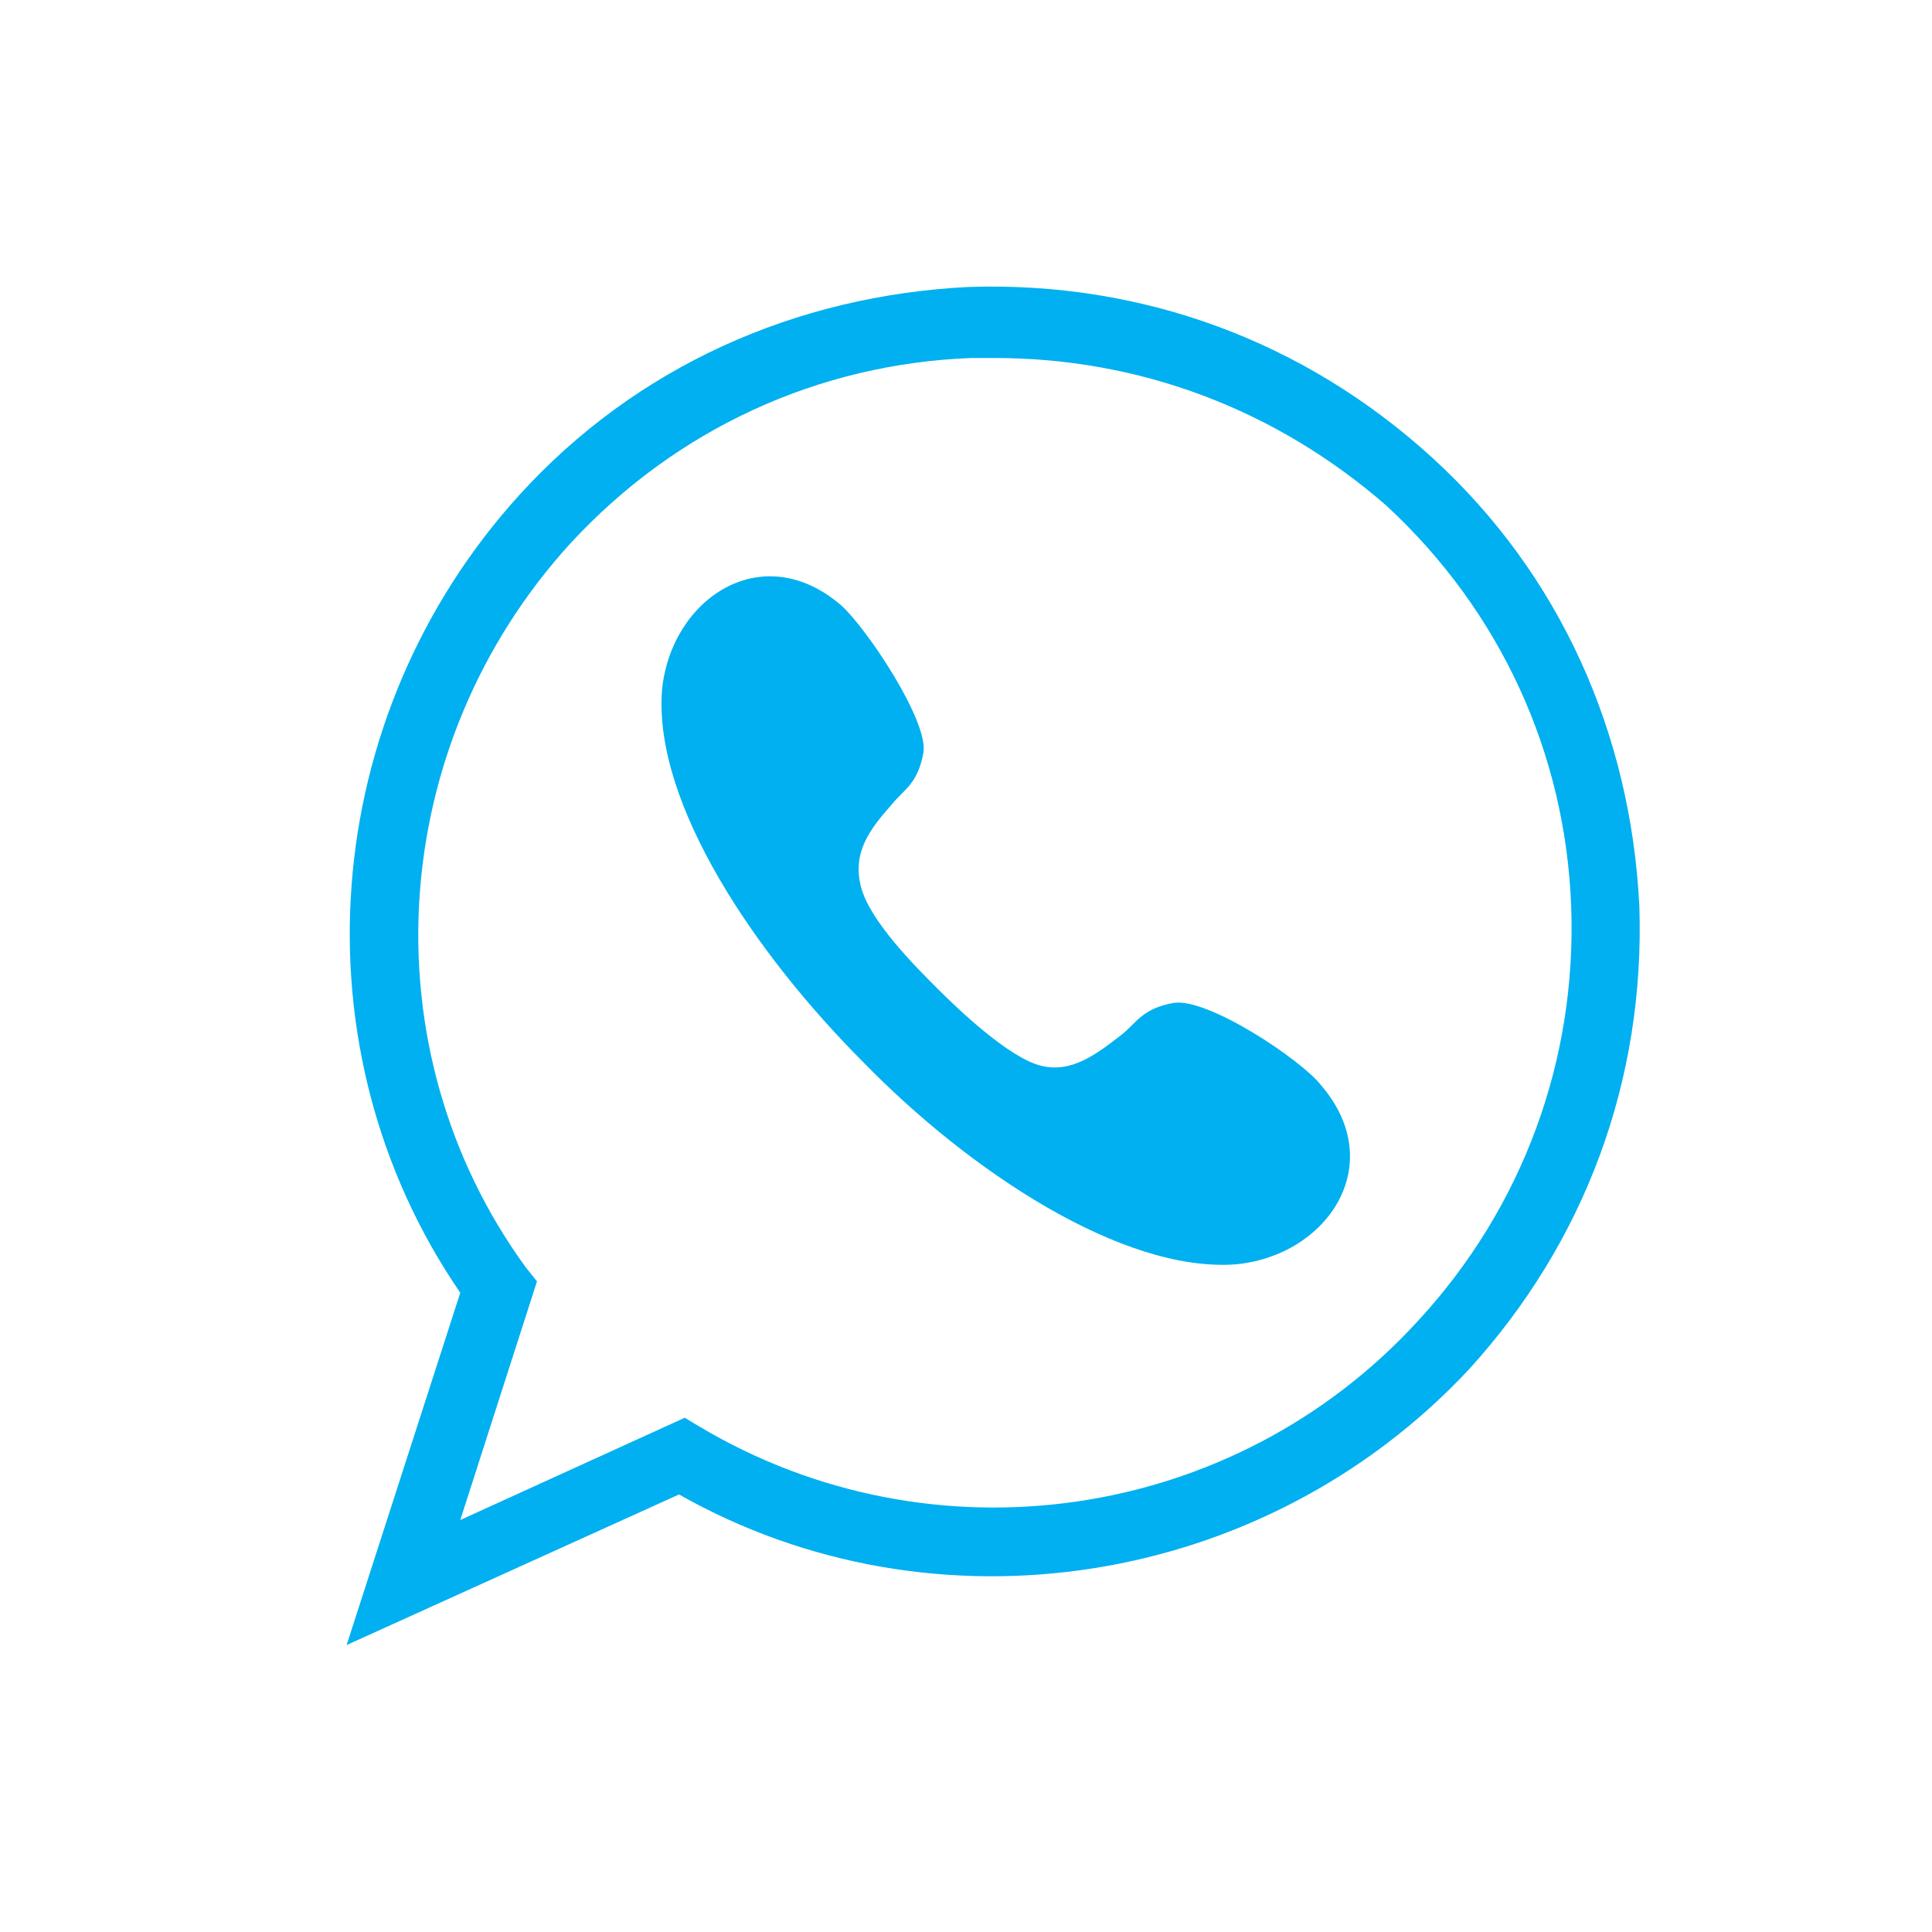
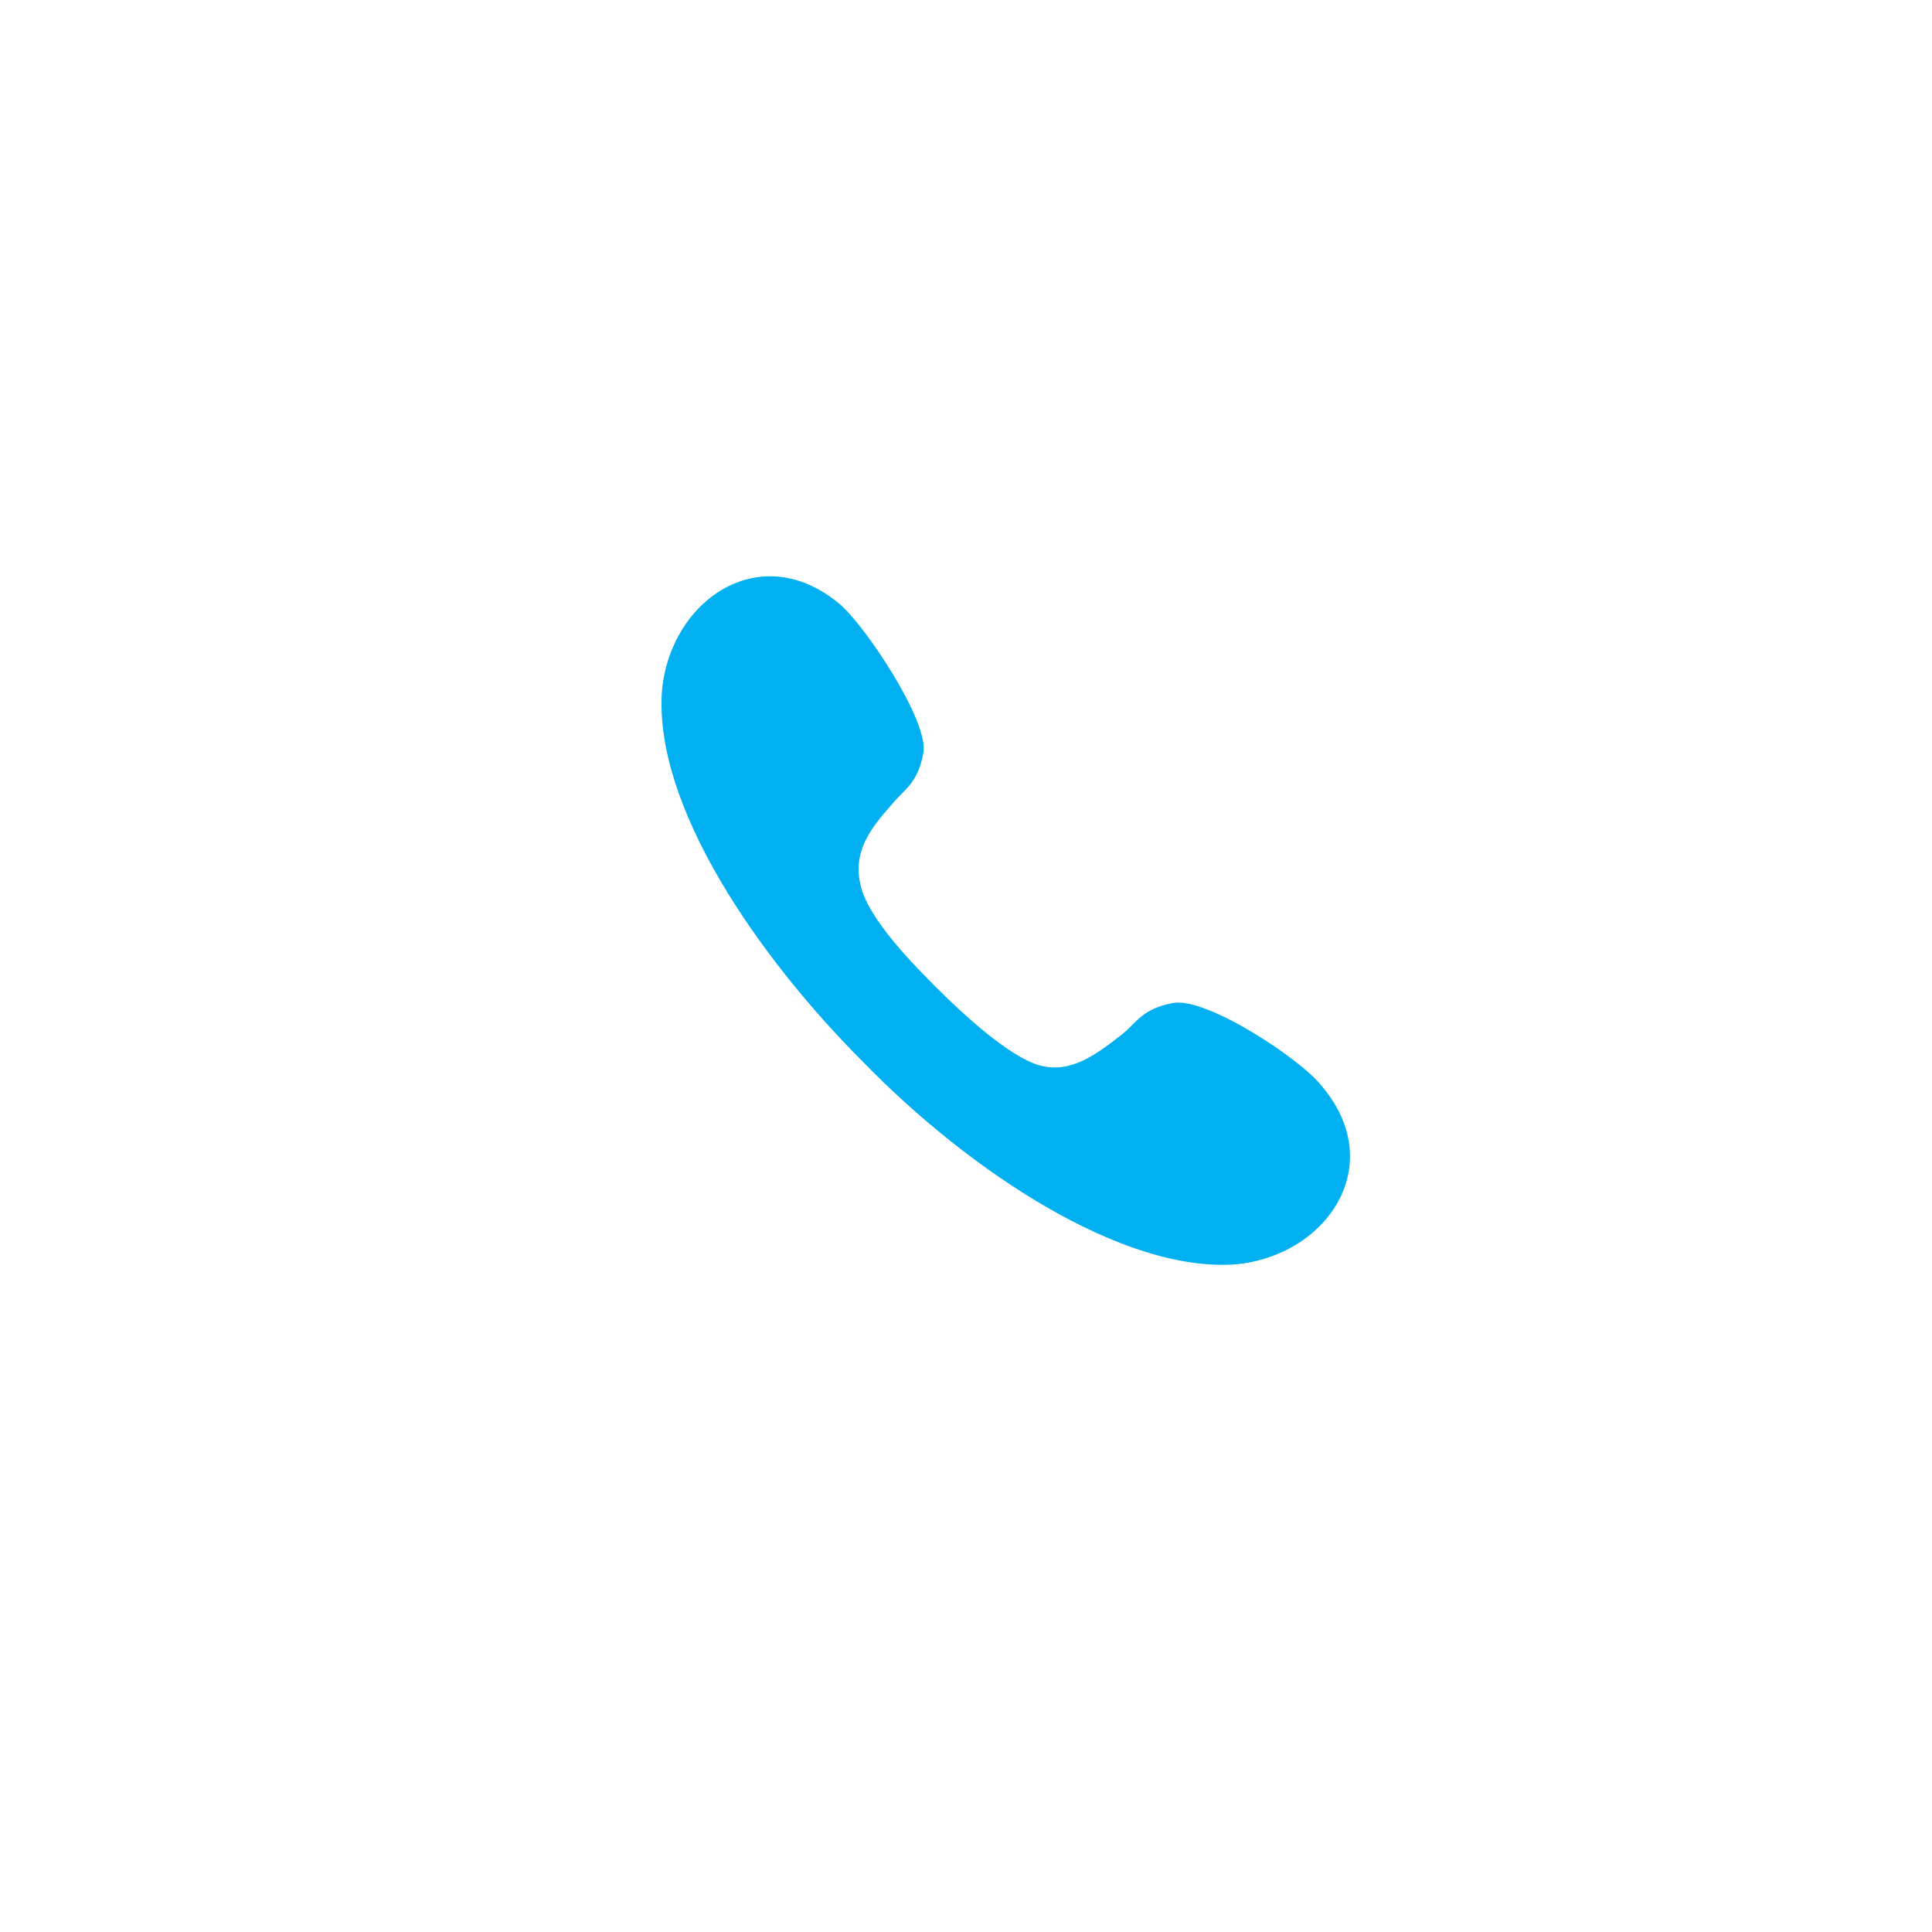
<svg xmlns="http://www.w3.org/2000/svg" version="1.1" id="Слой_1" x="0px" y="0px" viewBox="0 0 68 68" style="enable-background:new 0 0 68 68;" xml:space="preserve">
  <style type="text/css"> .st0{fill:#00B0F0;} </style>
  <g id="BACKGROUND"> </g>
  <g id="OBJECTS">
    <g>
      <g>
-         <path class="st0" d="M12.2,57.9l4-12.4c-5.9-8.6-5-20.3,2.1-28.1c4.1-4.5,9.7-7,15.8-7.3c6.1-0.2,11.8,1.9,16.3,6s7,9.7,7.3,15.8 c0.2,6.1-1.9,11.8-6,16.3c-7.2,7.7-18.8,9.5-27.8,4.4L12.2,57.9z M35,12.6c-0.3,0-0.6,0-0.8,0c-5.4,0.2-10.4,2.5-14.1,6.5 c-6.5,7.1-7.2,17.8-1.6,25.5l0.4,0.5l-2.7,8.4l7.9-3.6l0.5,0.3c8.2,4.9,18.8,3.4,25.3-3.7c3.7-4,5.6-9.2,5.4-14.6 c-0.2-5.4-2.5-10.4-6.5-14.1C44.9,14.4,40.1,12.6,35,12.6z" />
-       </g>
+         </g>
      <path class="st0" d="M33,34.8c0.8,0.8,2.5,2.4,3.6,2.7s2-0.4,2.9-1.1c0.5-0.4,0.7-0.9,1.8-1.1c1.2-0.2,4.5,2,5.2,2.9 c2.4,2.8,0.2,6-3,6.3c-4,0.3-9.4-3.3-13.1-7.1c-3.8-3.8-7.4-9.1-7.1-13.1c0.3-3.2,3.5-5.4,6.3-3c0.9,0.8,3.1,4.1,2.9,5.2 c-0.2,1.1-0.7,1.3-1.1,1.8c-0.8,0.9-1.4,1.7-1.1,2.9C30.6,32.4,32.2,34,33,34.8z" />
    </g>
  </g>
  <g id="DESIGNED_BY_FREEPIK"> </g>
</svg>